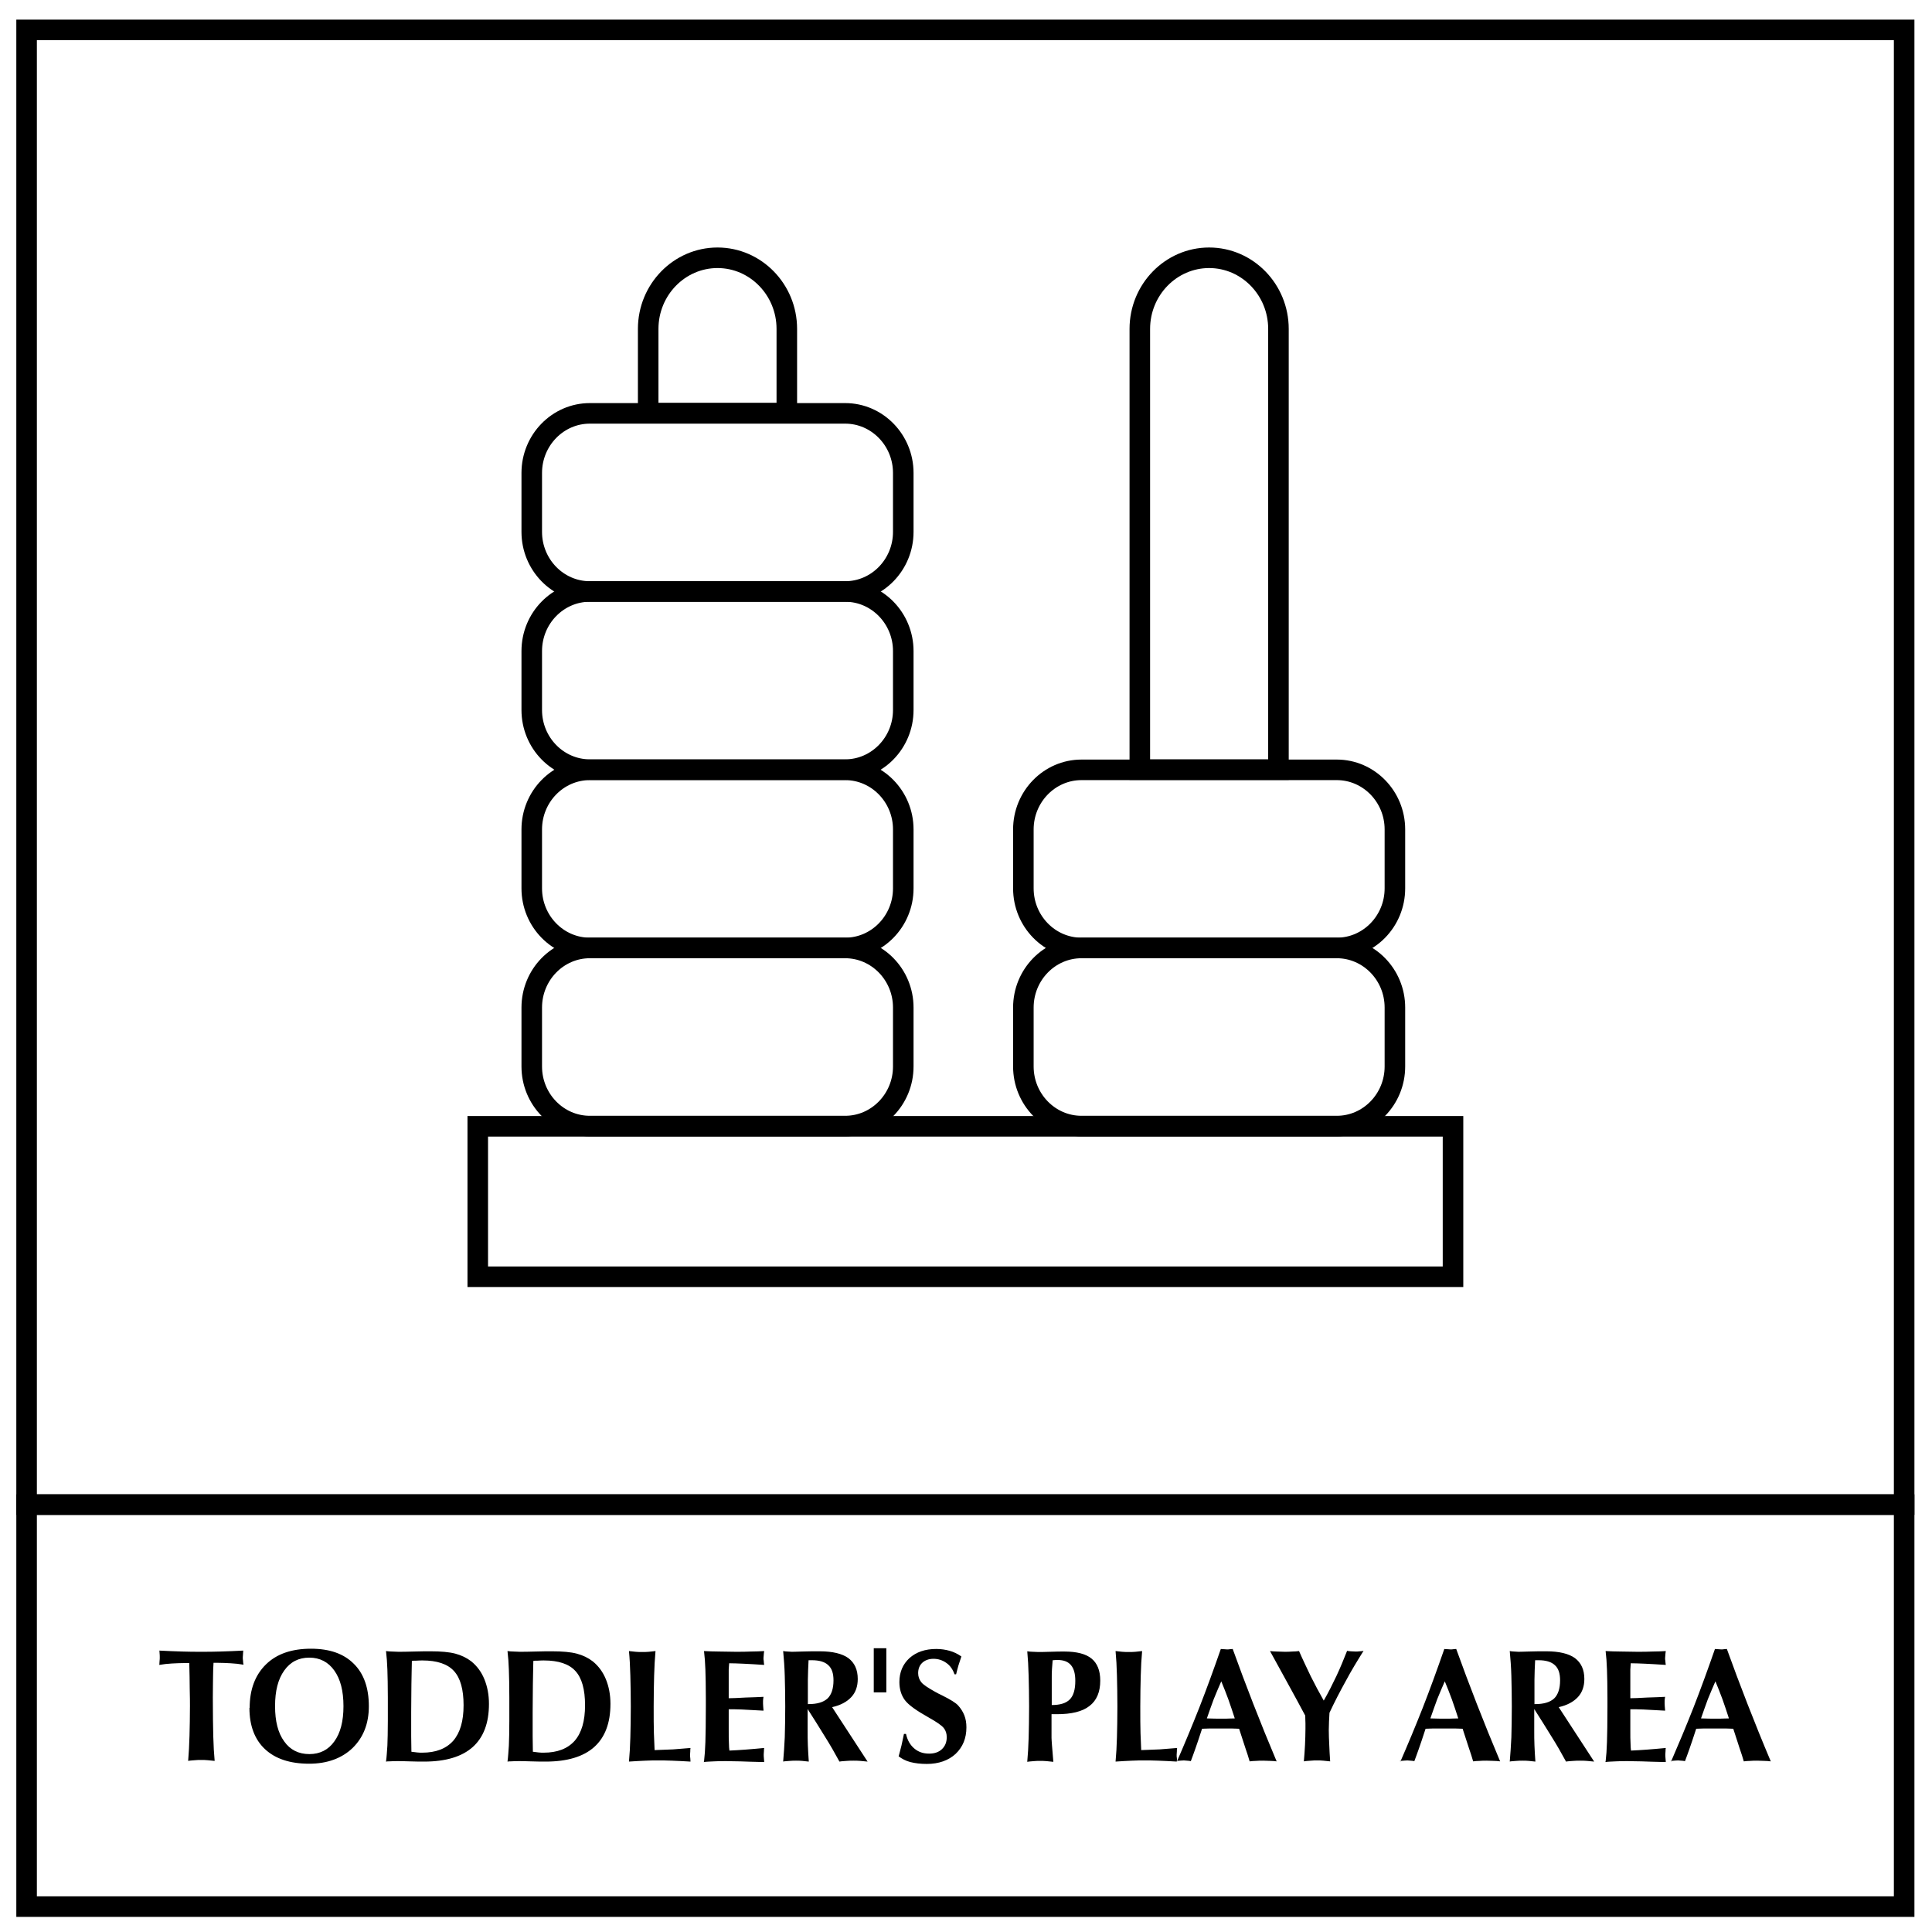
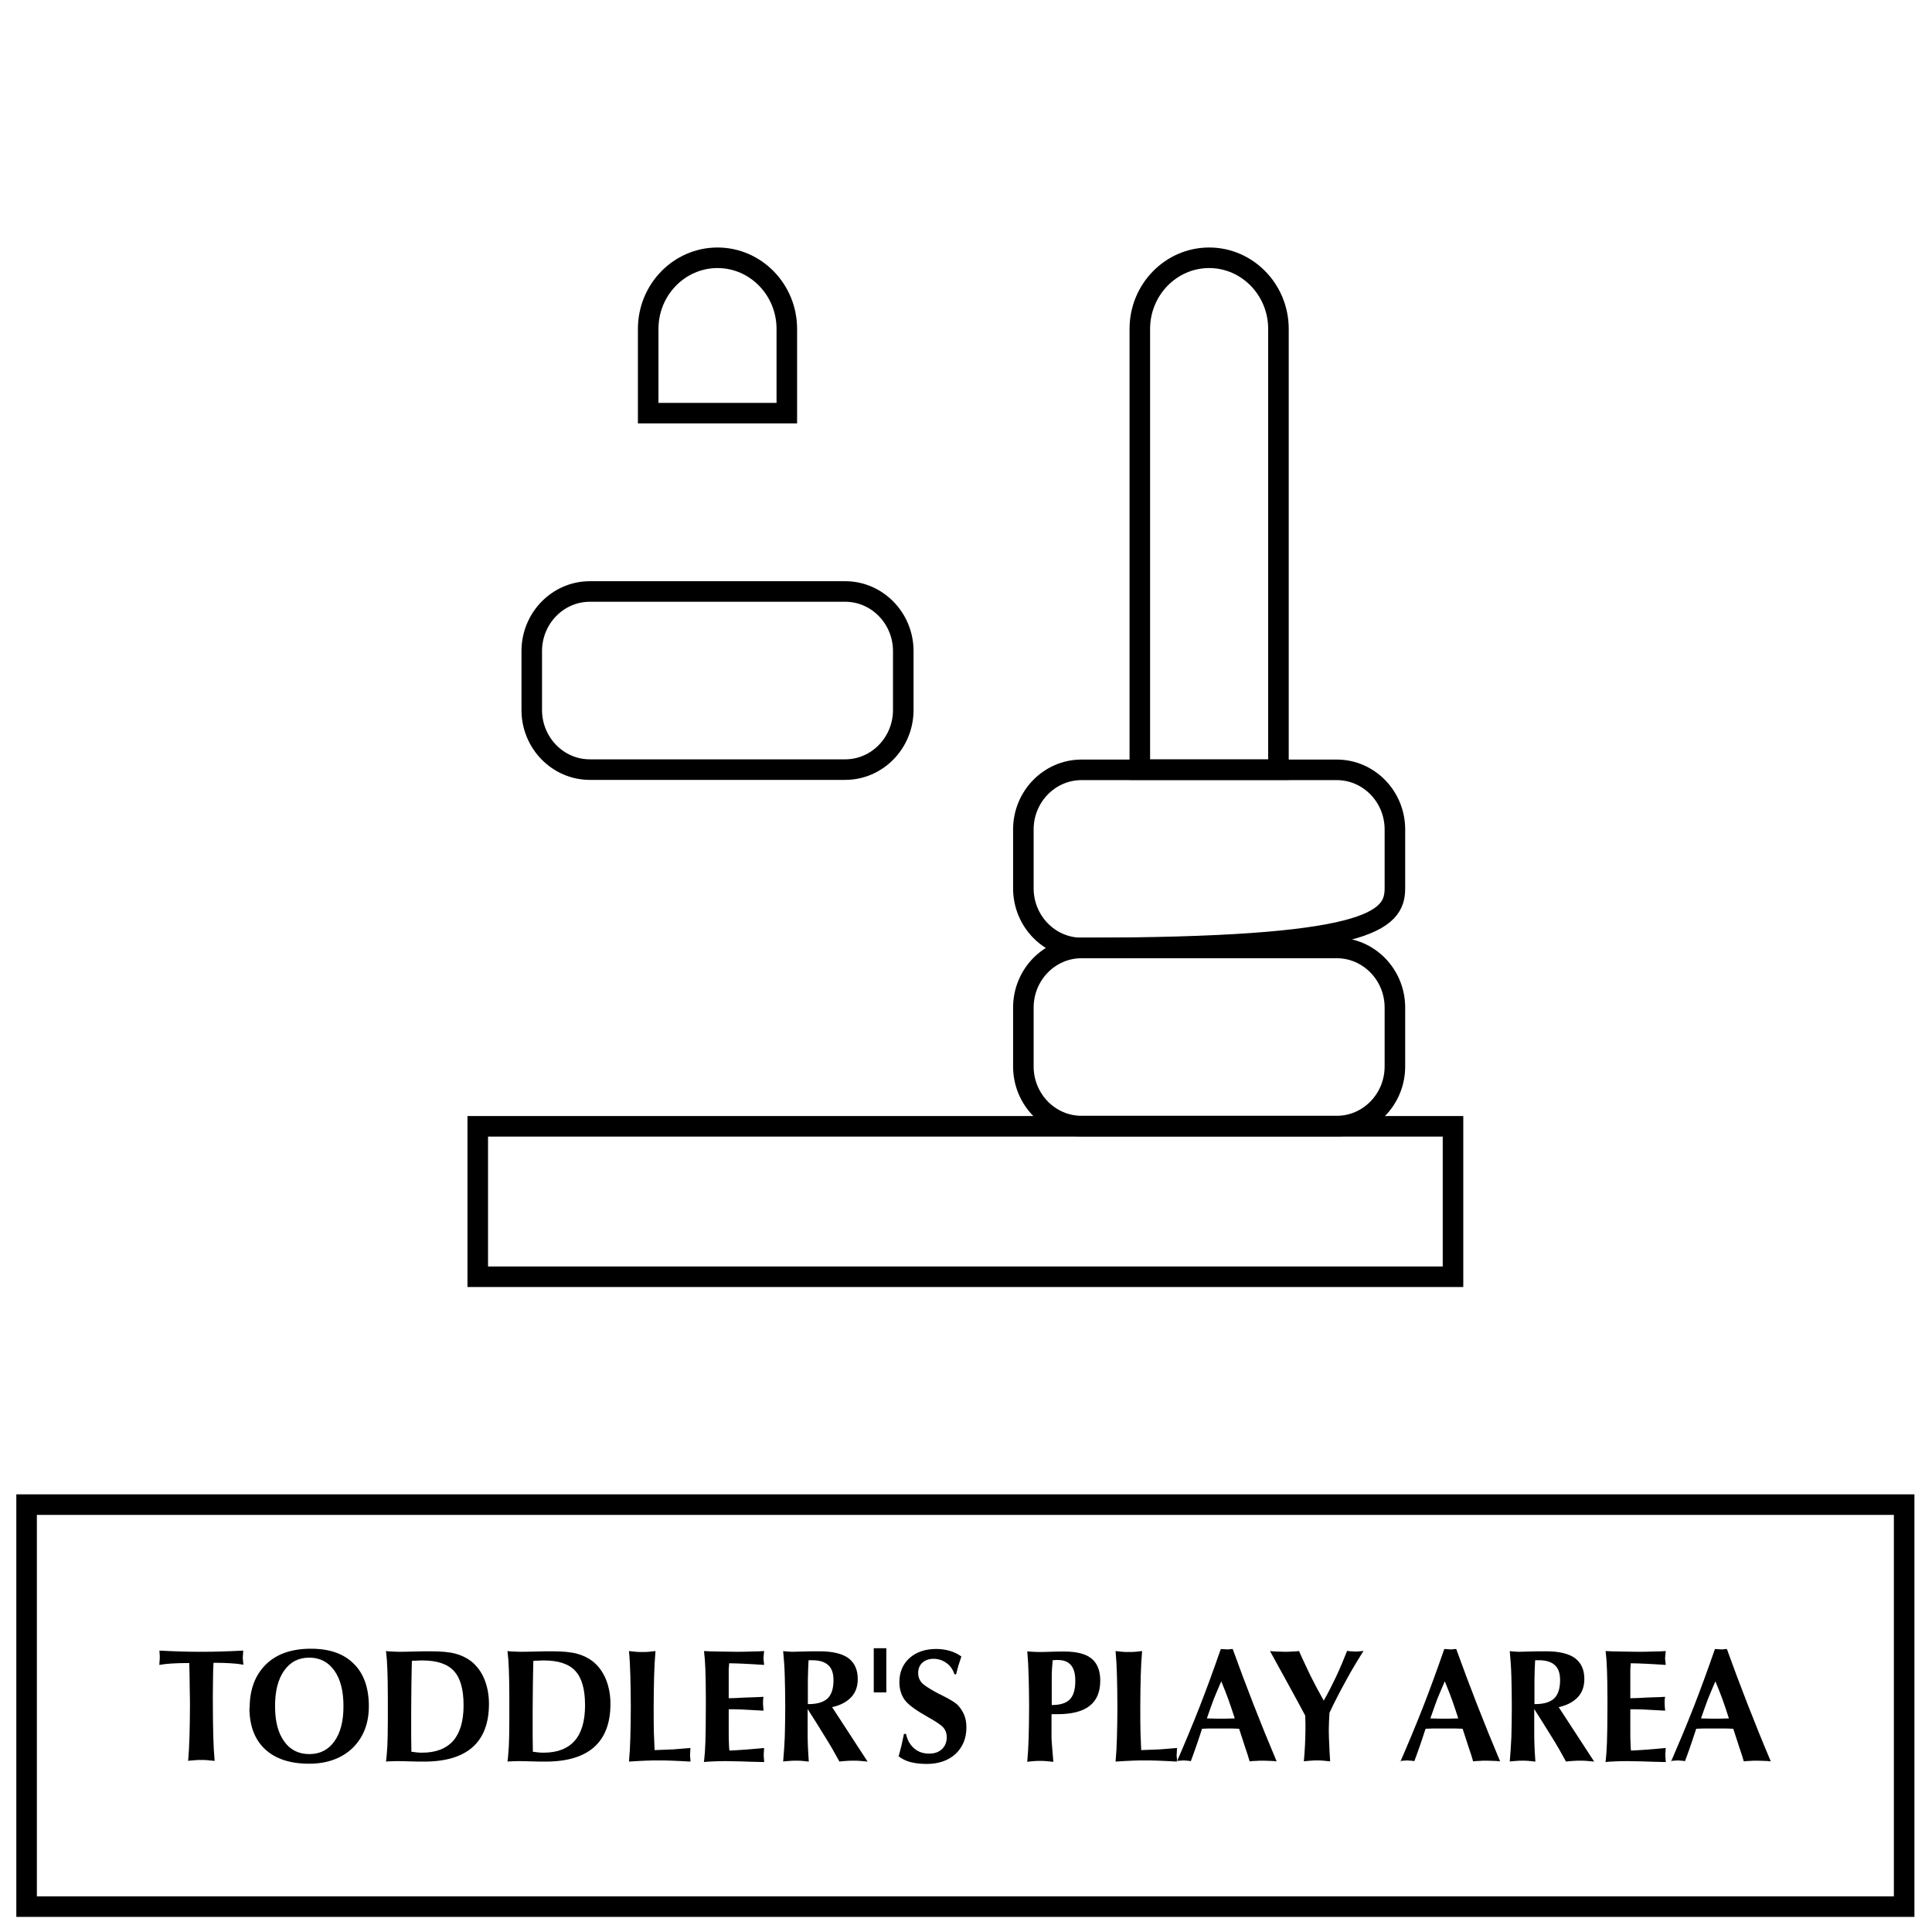
<svg xmlns="http://www.w3.org/2000/svg" width="94" height="94" viewBox="0 0 94 94" fill="none">
  <g id="Layer_x0020_1">
    <g id="_2722364523888">
      <path id="Vector" fill-rule="evenodd" clip-rule="evenodd" d="M9.153 85.698C9.186 85.298 9.209 84.887 9.22 84.453C9.231 84.019 9.242 83.54 9.242 83.015C9.242 82.832 9.242 82.558 9.231 82.181C9.231 81.804 9.22 81.382 9.209 80.914H9.042C8.808 80.914 8.585 80.925 8.363 80.936C8.151 80.948 7.94 80.971 7.75 81.005C7.75 80.971 7.762 80.925 7.762 80.834C7.773 80.754 7.773 80.685 7.773 80.628C7.773 80.583 7.773 80.503 7.762 80.4C7.762 80.354 7.762 80.331 7.75 80.308C8.162 80.331 8.541 80.343 8.864 80.354C9.186 80.366 9.498 80.366 9.787 80.366C10.077 80.366 10.389 80.366 10.722 80.354C11.056 80.343 11.424 80.331 11.835 80.308C11.835 80.354 11.824 80.411 11.824 80.468C11.824 80.525 11.813 80.583 11.813 80.628C11.813 80.685 11.813 80.742 11.824 80.799C11.824 80.857 11.835 80.925 11.847 80.994C11.646 80.959 11.435 80.936 11.223 80.925C11.012 80.914 10.778 80.902 10.544 80.902H10.389C10.377 81.096 10.366 81.313 10.366 81.553C10.366 81.781 10.355 82.135 10.355 82.592C10.355 83.403 10.366 84.042 10.377 84.487C10.389 84.933 10.411 85.332 10.444 85.675C10.322 85.664 10.21 85.652 10.099 85.641C9.988 85.629 9.888 85.629 9.787 85.629C9.687 85.629 9.587 85.629 9.487 85.641C9.387 85.652 9.275 85.652 9.153 85.675V85.698ZM13.383 83.015C13.383 83.745 13.527 84.316 13.828 84.727C14.117 85.138 14.529 85.344 15.052 85.344C15.564 85.344 15.976 85.138 16.266 84.727C16.566 84.316 16.711 83.745 16.711 83.015C16.711 82.272 16.566 81.701 16.266 81.279C15.976 80.868 15.564 80.651 15.052 80.651C14.529 80.651 14.129 80.857 13.828 81.279C13.527 81.701 13.383 82.272 13.383 83.003V83.015ZM12.147 83.094C12.147 82.204 12.414 81.496 12.938 80.982C13.461 80.468 14.195 80.217 15.13 80.217C16.032 80.217 16.722 80.457 17.212 80.948C17.701 81.427 17.946 82.124 17.946 83.015C17.946 83.859 17.679 84.533 17.156 85.047C16.633 85.549 15.921 85.812 15.041 85.812C14.106 85.812 13.394 85.572 12.893 85.104C12.392 84.636 12.136 83.962 12.136 83.094H12.147ZM20.017 85.23C20.117 85.241 20.206 85.252 20.295 85.264C20.384 85.275 20.462 85.275 20.54 85.275C21.208 85.275 21.709 85.081 22.054 84.693C22.387 84.305 22.555 83.734 22.555 82.969C22.555 82.192 22.399 81.644 22.087 81.302C21.775 80.959 21.263 80.788 20.551 80.788C20.506 80.788 20.395 80.788 20.239 80.799C20.15 80.799 20.084 80.799 20.039 80.811C20.028 81.153 20.028 81.53 20.017 81.941C20.017 82.341 20.006 82.798 20.006 83.289C20.006 83.814 20.006 84.213 20.006 84.476C20.006 84.75 20.017 85.001 20.017 85.241V85.23ZM18.781 85.709C18.814 85.481 18.826 85.218 18.848 84.933C18.859 84.647 18.87 84.236 18.87 83.722V83.026V82.603C18.87 82.021 18.859 81.564 18.848 81.233C18.837 80.902 18.814 80.605 18.781 80.331C18.881 80.343 18.97 80.354 19.07 80.354C19.171 80.354 19.271 80.366 19.371 80.366C19.538 80.366 19.794 80.366 20.139 80.354C20.484 80.343 20.751 80.343 20.941 80.343C21.453 80.343 21.853 80.377 22.154 80.457C22.454 80.537 22.71 80.662 22.933 80.834C23.211 81.062 23.423 81.348 23.567 81.701C23.712 82.055 23.79 82.455 23.79 82.9C23.79 83.837 23.523 84.533 23 85.001C22.477 85.469 21.686 85.709 20.64 85.709C20.451 85.709 20.217 85.709 19.928 85.698C19.638 85.686 19.438 85.686 19.338 85.686C19.238 85.686 19.104 85.686 18.926 85.698C18.87 85.698 18.826 85.698 18.792 85.709H18.781ZM25.927 85.23C26.027 85.241 26.116 85.252 26.205 85.264C26.294 85.275 26.372 85.275 26.45 85.275C27.118 85.275 27.619 85.081 27.964 84.693C28.298 84.305 28.465 83.734 28.465 82.969C28.465 82.192 28.309 81.644 27.997 81.302C27.686 80.959 27.174 80.788 26.461 80.788C26.417 80.788 26.306 80.788 26.15 80.799C26.061 80.799 25.994 80.799 25.949 80.811C25.938 81.153 25.938 81.53 25.927 81.941C25.927 82.341 25.916 82.798 25.916 83.289C25.916 83.814 25.916 84.213 25.916 84.476C25.916 84.75 25.927 85.001 25.927 85.241V85.23ZM24.692 85.709C24.725 85.481 24.736 85.218 24.758 84.933C24.77 84.647 24.781 84.236 24.781 83.722V83.026V82.603C24.781 82.021 24.77 81.564 24.758 81.233C24.747 80.902 24.725 80.605 24.692 80.331C24.792 80.343 24.881 80.354 24.981 80.354C25.081 80.354 25.181 80.366 25.282 80.366C25.448 80.366 25.704 80.366 26.05 80.354C26.395 80.343 26.662 80.343 26.851 80.343C27.363 80.343 27.764 80.377 28.064 80.457C28.365 80.537 28.621 80.662 28.843 80.834C29.122 81.062 29.333 81.348 29.478 81.701C29.623 82.055 29.701 82.455 29.701 82.9C29.701 83.837 29.433 84.533 28.91 85.001C28.387 85.469 27.597 85.709 26.55 85.709C26.361 85.709 26.128 85.709 25.838 85.698C25.549 85.686 25.348 85.686 25.248 85.686C25.148 85.686 25.014 85.686 24.836 85.698C24.781 85.698 24.736 85.698 24.703 85.709H24.692ZM30.602 85.709C30.636 85.344 30.658 84.956 30.669 84.533C30.68 84.111 30.691 83.608 30.691 83.026C30.691 82.466 30.68 81.964 30.669 81.519C30.658 81.085 30.636 80.685 30.602 80.331C30.713 80.343 30.814 80.354 30.925 80.366C31.036 80.377 31.136 80.377 31.248 80.377C31.359 80.377 31.459 80.377 31.57 80.366C31.682 80.354 31.782 80.343 31.893 80.331C31.86 80.697 31.838 81.096 31.826 81.53C31.815 81.964 31.804 82.466 31.804 83.026C31.804 83.574 31.804 83.996 31.815 84.328C31.826 84.647 31.838 84.921 31.849 85.15C32.16 85.138 32.461 85.127 32.75 85.115C33.04 85.093 33.318 85.07 33.596 85.047C33.585 85.093 33.585 85.15 33.585 85.207C33.585 85.264 33.574 85.321 33.574 85.378C33.574 85.435 33.574 85.492 33.585 85.538C33.585 85.595 33.596 85.652 33.596 85.709C33.24 85.686 32.94 85.675 32.684 85.664C32.439 85.652 32.205 85.652 32.005 85.652C31.826 85.652 31.626 85.652 31.404 85.664C31.181 85.675 30.914 85.686 30.591 85.709H30.602ZM34.253 85.709C34.286 85.435 34.309 85.115 34.32 84.762C34.331 84.408 34.342 83.825 34.342 83.026V82.626C34.342 82.033 34.331 81.564 34.32 81.233C34.309 80.902 34.286 80.594 34.253 80.331C34.487 80.343 34.732 80.354 34.988 80.354C35.244 80.354 35.5 80.366 35.778 80.366C36.056 80.366 36.312 80.366 36.535 80.354C36.769 80.354 36.98 80.343 37.18 80.331C37.169 80.423 37.158 80.491 37.158 80.537C37.158 80.583 37.147 80.628 37.147 80.674C37.147 80.72 37.147 80.754 37.158 80.799C37.158 80.845 37.169 80.914 37.18 81.005C36.802 80.982 36.479 80.959 36.201 80.948C35.923 80.936 35.689 80.925 35.477 80.925C35.466 81.016 35.466 81.119 35.455 81.233C35.455 81.336 35.455 81.496 35.455 81.713V82.09V82.626C35.611 82.626 35.889 82.615 36.279 82.592C36.668 82.581 36.958 82.569 37.147 82.558C37.136 82.638 37.125 82.706 37.125 82.752C37.125 82.798 37.125 82.843 37.125 82.889C37.125 82.957 37.136 83.06 37.147 83.209V83.231C36.679 83.209 36.334 83.186 36.09 83.174C35.845 83.163 35.633 83.163 35.455 83.163V84.111C35.455 84.453 35.455 84.693 35.466 84.83C35.466 84.967 35.477 85.081 35.489 85.173C35.722 85.161 35.978 85.15 36.257 85.127C36.535 85.104 36.846 85.081 37.18 85.047C37.169 85.093 37.169 85.15 37.169 85.195C37.169 85.241 37.158 85.298 37.158 85.355C37.158 85.412 37.158 85.481 37.169 85.572C37.18 85.664 37.18 85.721 37.18 85.732C36.668 85.721 36.279 85.709 36.012 85.698C35.733 85.698 35.522 85.686 35.344 85.686C35.121 85.686 34.91 85.686 34.732 85.698C34.553 85.709 34.387 85.709 34.231 85.732L34.253 85.709ZM39.306 82.912H39.34C39.763 82.912 40.063 82.82 40.264 82.638C40.453 82.455 40.553 82.158 40.553 81.759C40.553 81.416 40.475 81.176 40.297 81.016C40.13 80.857 39.863 80.777 39.507 80.777C39.484 80.777 39.462 80.777 39.429 80.777C39.395 80.777 39.362 80.777 39.34 80.777C39.329 80.936 39.329 81.096 39.318 81.256C39.318 81.416 39.306 81.576 39.306 81.724V82.9V82.912ZM38.104 85.709C38.138 85.344 38.16 84.956 38.182 84.533C38.193 84.111 38.205 83.608 38.205 83.026C38.205 82.466 38.193 81.976 38.182 81.542C38.171 81.108 38.138 80.697 38.104 80.331C38.182 80.343 38.249 80.354 38.316 80.354C38.383 80.354 38.449 80.366 38.516 80.366C38.538 80.366 38.705 80.366 39.017 80.354C39.318 80.343 39.607 80.343 39.885 80.343C40.508 80.343 40.976 80.457 41.277 80.674C41.577 80.902 41.733 81.233 41.733 81.69C41.733 82.044 41.633 82.341 41.421 82.569C41.21 82.798 40.898 82.969 40.486 83.06L42.212 85.709C42.089 85.698 41.967 85.686 41.855 85.675C41.744 85.664 41.633 85.664 41.521 85.664C41.421 85.664 41.31 85.664 41.199 85.675C41.087 85.686 40.965 85.686 40.843 85.709C40.62 85.298 40.386 84.887 40.119 84.465C39.863 84.042 39.585 83.608 39.295 83.152V84.213C39.295 84.442 39.295 84.682 39.306 84.921C39.318 85.161 39.329 85.424 39.351 85.709C39.24 85.698 39.139 85.686 39.028 85.675C38.928 85.664 38.828 85.664 38.728 85.664C38.627 85.664 38.538 85.664 38.427 85.675C38.327 85.686 38.205 85.686 38.082 85.709H38.104ZM42.512 80.194H43.124V82.341H42.512V80.194ZM43.725 85.447C43.77 85.287 43.814 85.115 43.859 84.933C43.903 84.75 43.937 84.556 43.981 84.362H44.081C44.148 84.67 44.282 84.899 44.482 85.07C44.683 85.241 44.916 85.321 45.206 85.321C45.462 85.321 45.673 85.252 45.829 85.104C45.985 84.956 46.063 84.762 46.063 84.522C46.063 84.35 46.018 84.202 45.918 84.076C45.818 83.951 45.573 83.78 45.184 83.563C44.593 83.231 44.204 82.957 44.026 82.718C43.848 82.478 43.759 82.181 43.759 81.838C43.759 81.359 43.926 80.971 44.248 80.674C44.582 80.377 45.017 80.229 45.551 80.229C45.785 80.229 46.007 80.263 46.208 80.32C46.408 80.377 46.597 80.468 46.775 80.594C46.719 80.754 46.675 80.902 46.63 81.039C46.586 81.188 46.553 81.325 46.519 81.462H46.441C46.363 81.233 46.23 81.039 46.052 80.914C45.862 80.777 45.651 80.708 45.417 80.708C45.195 80.708 45.005 80.777 44.872 80.902C44.738 81.028 44.672 81.199 44.672 81.405C44.672 81.576 44.727 81.724 44.827 81.85C44.928 81.976 45.161 82.124 45.506 82.318C45.584 82.364 45.696 82.421 45.84 82.489C46.252 82.695 46.508 82.855 46.619 82.98C46.753 83.129 46.853 83.289 46.92 83.46C46.987 83.631 47.02 83.825 47.02 84.042C47.02 84.579 46.842 85.001 46.497 85.332C46.152 85.652 45.673 85.823 45.094 85.823C44.783 85.823 44.516 85.789 44.293 85.732C44.07 85.675 43.881 85.572 43.714 85.447H43.725ZM51.172 82.957C51.584 82.957 51.873 82.866 52.051 82.683C52.229 82.501 52.318 82.204 52.318 81.781C52.318 81.439 52.252 81.188 52.107 81.016C51.962 80.845 51.751 80.765 51.45 80.765C51.406 80.765 51.328 80.765 51.239 80.777C51.227 80.777 51.216 80.777 51.216 80.777C51.205 80.925 51.194 81.073 51.183 81.21C51.172 81.359 51.172 81.507 51.172 81.644V82.946V82.957ZM49.981 85.709C50.014 85.355 50.036 84.967 50.048 84.556C50.059 84.134 50.07 83.631 50.07 83.026C50.07 82.478 50.059 81.976 50.048 81.542C50.036 81.096 50.014 80.697 49.981 80.343C50.07 80.354 50.159 80.366 50.248 80.366C50.337 80.366 50.426 80.377 50.515 80.377C50.615 80.377 50.816 80.377 51.094 80.366C51.372 80.354 51.606 80.354 51.784 80.354C52.385 80.354 52.83 80.468 53.109 80.697C53.387 80.925 53.532 81.279 53.532 81.77C53.532 82.329 53.353 82.741 53.008 83.003C52.663 83.277 52.129 83.403 51.417 83.403C51.383 83.403 51.339 83.403 51.283 83.403C51.227 83.403 51.183 83.403 51.161 83.403V84.556C51.161 84.624 51.172 84.739 51.183 84.91C51.194 85.081 51.216 85.355 51.25 85.721C51.127 85.709 51.016 85.698 50.916 85.686C50.805 85.675 50.704 85.675 50.604 85.675C50.504 85.675 50.404 85.675 50.304 85.686C50.203 85.698 50.092 85.698 49.981 85.721V85.709ZM54.277 85.709C54.311 85.344 54.333 84.956 54.344 84.533C54.355 84.111 54.366 83.608 54.366 83.026C54.366 82.466 54.355 81.964 54.344 81.519C54.333 81.085 54.311 80.685 54.277 80.331C54.389 80.343 54.489 80.354 54.6 80.366C54.712 80.377 54.812 80.377 54.923 80.377C55.034 80.377 55.134 80.377 55.246 80.366C55.357 80.354 55.457 80.343 55.569 80.331C55.535 80.697 55.513 81.096 55.502 81.53C55.491 81.964 55.48 82.466 55.48 83.026C55.48 83.574 55.48 83.996 55.491 84.328C55.502 84.647 55.513 84.921 55.524 85.15C55.836 85.138 56.136 85.127 56.426 85.115C56.715 85.093 56.993 85.07 57.272 85.047C57.26 85.093 57.26 85.15 57.26 85.207C57.26 85.264 57.249 85.321 57.249 85.378C57.249 85.435 57.249 85.492 57.26 85.538C57.26 85.595 57.272 85.652 57.272 85.709C56.915 85.686 56.615 85.675 56.359 85.664C56.114 85.652 55.88 85.652 55.68 85.652C55.502 85.652 55.301 85.652 55.079 85.664C54.856 85.675 54.589 85.686 54.266 85.709H54.277ZM57.26 85.709C57.628 84.864 57.995 83.985 58.351 83.083C58.708 82.17 59.053 81.222 59.398 80.229C59.453 80.24 59.509 80.24 59.553 80.24C59.598 80.24 59.654 80.251 59.698 80.251C59.743 80.251 59.798 80.251 59.843 80.24C59.887 80.24 59.932 80.229 59.976 80.229C60.288 81.096 60.622 81.987 60.978 82.9C61.334 83.814 61.713 84.75 62.114 85.698C62.013 85.686 61.913 85.675 61.802 85.675C61.691 85.675 61.579 85.664 61.457 85.664C61.334 85.664 61.212 85.664 61.112 85.675C61 85.675 60.9 85.686 60.8 85.698C60.744 85.504 60.678 85.287 60.6 85.07C60.533 84.853 60.422 84.533 60.288 84.111C60.188 84.111 60.065 84.099 59.943 84.099C59.821 84.099 59.631 84.099 59.386 84.099C59.142 84.099 58.952 84.099 58.83 84.099C58.708 84.099 58.596 84.111 58.485 84.111C58.34 84.556 58.229 84.887 58.151 85.104C58.073 85.321 58.006 85.515 57.939 85.686C57.861 85.675 57.806 85.664 57.75 85.664C57.694 85.664 57.65 85.652 57.605 85.652C57.539 85.652 57.427 85.664 57.283 85.675C57.272 85.675 57.249 85.675 57.238 85.675L57.26 85.709ZM58.707 83.608H58.73C59.019 83.62 59.242 83.62 59.398 83.62C59.475 83.62 59.565 83.62 59.654 83.62C59.743 83.62 59.887 83.608 60.077 83.608C59.976 83.3 59.876 82.992 59.765 82.683C59.654 82.387 59.542 82.09 59.42 81.804C59.297 82.078 59.175 82.375 59.053 82.672C58.941 82.969 58.83 83.289 58.719 83.608H58.707ZM63.505 83.471C63.26 83.015 63.004 82.535 62.726 82.033C62.447 81.53 62.136 80.959 61.791 80.331C61.902 80.343 62.013 80.354 62.125 80.354C62.247 80.354 62.37 80.366 62.503 80.366C62.637 80.366 62.759 80.366 62.87 80.354C62.993 80.354 63.104 80.343 63.204 80.331C63.382 80.742 63.583 81.153 63.772 81.553C63.972 81.953 64.184 82.352 64.406 82.741C64.629 82.352 64.829 81.953 65.019 81.553C65.208 81.153 65.375 80.742 65.542 80.32C65.609 80.331 65.664 80.343 65.731 80.343C65.798 80.343 65.876 80.354 65.942 80.354C66.02 80.354 66.087 80.354 66.154 80.343C66.221 80.343 66.287 80.331 66.343 80.32C66.043 80.799 65.742 81.29 65.475 81.793C65.197 82.295 64.93 82.809 64.685 83.334C64.674 83.471 64.674 83.62 64.662 83.757C64.662 83.894 64.651 84.042 64.651 84.179C64.651 84.408 64.662 84.647 64.674 84.899C64.685 85.15 64.696 85.412 64.718 85.698C64.596 85.686 64.484 85.675 64.384 85.664C64.284 85.652 64.184 85.652 64.084 85.652C63.983 85.652 63.883 85.652 63.783 85.664C63.672 85.675 63.56 85.675 63.438 85.698C63.46 85.435 63.483 85.161 63.494 84.899C63.505 84.636 63.516 84.373 63.516 84.111C63.516 84.031 63.516 83.939 63.516 83.848C63.516 83.757 63.505 83.62 63.505 83.46V83.471ZM68.135 85.709C68.503 84.864 68.87 83.985 69.226 83.083C69.582 82.17 69.927 81.222 70.272 80.229C70.328 80.24 70.384 80.24 70.428 80.24C70.473 80.24 70.528 80.251 70.573 80.251C70.617 80.251 70.673 80.251 70.718 80.24C70.762 80.24 70.807 80.229 70.851 80.229C71.163 81.096 71.497 81.987 71.853 82.9C72.209 83.814 72.588 84.75 72.988 85.698C72.888 85.686 72.788 85.675 72.677 85.675C72.565 85.675 72.454 85.664 72.332 85.664C72.209 85.664 72.087 85.664 71.987 85.675C71.875 85.675 71.775 85.686 71.675 85.698C71.619 85.504 71.552 85.287 71.475 85.07C71.408 84.853 71.296 84.533 71.163 84.111C71.063 84.111 70.94 84.099 70.818 84.099C70.695 84.099 70.506 84.099 70.261 84.099C70.016 84.099 69.827 84.099 69.705 84.099C69.582 84.099 69.471 84.111 69.36 84.111C69.215 84.556 69.104 84.887 69.026 85.104C68.948 85.321 68.881 85.515 68.814 85.686C68.736 85.675 68.681 85.664 68.625 85.664C68.569 85.664 68.525 85.652 68.48 85.652C68.413 85.652 68.302 85.664 68.157 85.675C68.146 85.675 68.124 85.675 68.113 85.675L68.135 85.709ZM69.582 83.608H69.605C69.894 83.62 70.117 83.62 70.272 83.62C70.35 83.62 70.439 83.62 70.528 83.62C70.617 83.62 70.762 83.608 70.951 83.608C70.851 83.3 70.751 82.992 70.64 82.683C70.528 82.387 70.417 82.09 70.295 81.804C70.172 82.078 70.05 82.375 69.927 82.672C69.816 82.969 69.705 83.289 69.593 83.608H69.582ZM74.658 82.912H74.691C75.114 82.912 75.415 82.82 75.615 82.638C75.804 82.455 75.905 82.158 75.905 81.759C75.905 81.416 75.827 81.176 75.649 81.016C75.482 80.857 75.215 80.777 74.858 80.777C74.836 80.777 74.814 80.777 74.78 80.777C74.747 80.777 74.714 80.777 74.691 80.777C74.68 80.936 74.68 81.096 74.669 81.256C74.669 81.416 74.658 81.576 74.658 81.724V82.9V82.912ZM73.456 85.709C73.489 85.344 73.511 84.956 73.534 84.533C73.545 84.111 73.556 83.608 73.556 83.026C73.556 82.466 73.545 81.976 73.534 81.542C73.523 81.108 73.489 80.697 73.456 80.331C73.534 80.343 73.6 80.354 73.667 80.354C73.734 80.354 73.801 80.366 73.868 80.366C73.89 80.366 74.057 80.366 74.368 80.354C74.669 80.343 74.959 80.343 75.237 80.343C75.86 80.343 76.328 80.457 76.628 80.674C76.929 80.902 77.085 81.233 77.085 81.69C77.085 82.044 76.984 82.341 76.773 82.569C76.561 82.798 76.25 82.969 75.838 83.06L77.563 85.709C77.441 85.698 77.318 85.686 77.207 85.675C77.096 85.664 76.984 85.664 76.873 85.664C76.773 85.664 76.662 85.664 76.55 85.675C76.439 85.686 76.316 85.686 76.194 85.709C75.971 85.298 75.738 84.887 75.471 84.465C75.215 84.042 74.936 83.608 74.647 83.152V84.213C74.647 84.442 74.647 84.682 74.658 84.921C74.669 85.161 74.68 85.424 74.703 85.709C74.591 85.698 74.491 85.686 74.38 85.675C74.279 85.664 74.179 85.664 74.079 85.664C73.979 85.664 73.89 85.664 73.779 85.675C73.678 85.686 73.556 85.686 73.433 85.709H73.456ZM78.12 85.709C78.153 85.435 78.175 85.115 78.186 84.762C78.198 84.408 78.209 83.825 78.209 83.026V82.626C78.209 82.033 78.198 81.564 78.186 81.233C78.175 80.902 78.153 80.594 78.12 80.331C78.353 80.343 78.598 80.354 78.854 80.354C79.11 80.354 79.366 80.366 79.644 80.366C79.923 80.366 80.179 80.366 80.401 80.354C80.635 80.354 80.847 80.343 81.047 80.331C81.036 80.423 81.025 80.491 81.025 80.537C81.025 80.583 81.014 80.628 81.014 80.674C81.014 80.72 81.014 80.754 81.025 80.799C81.025 80.845 81.036 80.914 81.047 81.005C80.669 80.982 80.346 80.959 80.067 80.948C79.789 80.936 79.555 80.925 79.344 80.925C79.333 81.016 79.333 81.119 79.322 81.233C79.322 81.336 79.322 81.496 79.322 81.713V82.09V82.626C79.478 82.626 79.756 82.615 80.145 82.592C80.535 82.581 80.824 82.569 81.014 82.558C81.002 82.638 80.991 82.706 80.991 82.752C80.991 82.798 80.991 82.843 80.991 82.889C80.991 82.957 81.002 83.06 81.014 83.209V83.231C80.546 83.209 80.201 83.186 79.956 83.174C79.711 83.163 79.5 83.163 79.322 83.163V84.111C79.322 84.453 79.322 84.693 79.333 84.83C79.333 84.967 79.344 85.081 79.355 85.173C79.589 85.161 79.845 85.15 80.123 85.127C80.401 85.104 80.713 85.081 81.047 85.047C81.036 85.093 81.036 85.15 81.036 85.195C81.036 85.241 81.025 85.298 81.025 85.355C81.025 85.412 81.025 85.481 81.036 85.572C81.047 85.664 81.047 85.721 81.047 85.732C80.535 85.721 80.145 85.709 79.878 85.698C79.6 85.698 79.388 85.686 79.21 85.686C78.988 85.686 78.776 85.686 78.598 85.698C78.42 85.709 78.253 85.709 78.097 85.732L78.12 85.709ZM81.303 85.709C81.67 84.864 82.038 83.985 82.394 83.083C82.75 82.17 83.095 81.222 83.44 80.229C83.496 80.24 83.552 80.24 83.596 80.24C83.641 80.24 83.696 80.251 83.741 80.251C83.785 80.251 83.841 80.251 83.885 80.24C83.93 80.24 83.974 80.229 84.019 80.229C84.331 81.096 84.665 81.987 85.021 82.9C85.377 83.814 85.755 84.75 86.156 85.698C86.056 85.686 85.956 85.675 85.844 85.675C85.733 85.675 85.622 85.664 85.499 85.664C85.377 85.664 85.254 85.664 85.154 85.675C85.043 85.675 84.943 85.686 84.843 85.698C84.787 85.504 84.72 85.287 84.642 85.07C84.576 84.853 84.464 84.533 84.331 84.111C84.23 84.111 84.108 84.099 83.986 84.099C83.863 84.099 83.674 84.099 83.429 84.099C83.184 84.099 82.995 84.099 82.873 84.099C82.75 84.099 82.639 84.111 82.527 84.111C82.383 84.556 82.271 84.887 82.194 85.104C82.116 85.321 82.049 85.515 81.982 85.686C81.904 85.675 81.848 85.664 81.793 85.664C81.737 85.664 81.693 85.652 81.648 85.652C81.581 85.652 81.47 85.664 81.325 85.675C81.314 85.675 81.292 85.675 81.281 85.675L81.303 85.709ZM82.75 83.608H82.772C83.062 83.62 83.284 83.62 83.44 83.62C83.518 83.62 83.607 83.62 83.696 83.62C83.785 83.62 83.93 83.608 84.119 83.608C84.019 83.3 83.919 82.992 83.808 82.683C83.696 82.387 83.585 82.09 83.462 81.804C83.34 82.078 83.218 82.375 83.095 82.672C82.984 82.969 82.873 83.289 82.761 83.608H82.75Z" fill="black" />
      <g id="Group">
        <path id="Vector_2" fill-rule="evenodd" clip-rule="evenodd" d="M23.245 54.8H70.695V62.119H23.245V54.8Z" stroke="black" stroke-miterlimit="2.613" />
        <path id="Vector_3" fill-rule="evenodd" clip-rule="evenodd" d="M52.619 46.122H65.041C66.599 46.122 67.868 47.424 67.868 49.022V51.888C67.868 53.487 66.599 54.788 65.041 54.788H52.619C51.06 54.788 49.791 53.487 49.791 51.888V49.022C49.791 47.424 51.06 46.122 52.619 46.122Z" stroke="black" stroke-miterlimit="2.613" />
-         <path id="Vector_4" fill-rule="evenodd" clip-rule="evenodd" d="M52.619 46.122H65.041C66.599 46.122 67.868 44.821 67.868 43.222V40.356C67.868 38.758 66.599 37.456 65.041 37.456H52.619C51.06 37.456 49.791 38.758 49.791 40.356V43.222C49.791 44.821 51.06 46.122 52.619 46.122Z" stroke="black" stroke-miterlimit="2.613" />
-         <path id="Vector_5" fill-rule="evenodd" clip-rule="evenodd" d="M28.699 46.122H41.121C42.679 46.122 43.948 47.424 43.948 49.022V51.888C43.948 53.487 42.679 54.788 41.121 54.788H28.699C27.14 54.788 25.872 53.487 25.872 51.888V49.022C25.872 47.424 27.14 46.122 28.699 46.122Z" stroke="black" stroke-miterlimit="2.613" />
-         <path id="Vector_6" fill-rule="evenodd" clip-rule="evenodd" d="M28.699 46.122H41.121C42.679 46.122 43.948 44.821 43.948 43.222V40.356C43.948 38.758 42.679 37.456 41.121 37.456H28.699C27.14 37.456 25.872 38.758 25.872 40.356V43.222C25.872 44.821 27.14 46.122 28.699 46.122Z" stroke="black" stroke-miterlimit="2.613" />
-         <path id="Vector_7" fill-rule="evenodd" clip-rule="evenodd" d="M28.699 28.779H41.121C42.679 28.779 43.948 27.477 43.948 25.878V23.012C43.948 21.414 42.679 20.112 41.121 20.112H28.699C27.14 20.112 25.872 21.414 25.872 23.012V25.878C25.872 27.477 27.14 28.779 28.699 28.779Z" stroke="black" stroke-miterlimit="2.613" />
+         <path id="Vector_4" fill-rule="evenodd" clip-rule="evenodd" d="M52.619 46.122C66.599 46.122 67.868 44.821 67.868 43.222V40.356C67.868 38.758 66.599 37.456 65.041 37.456H52.619C51.06 37.456 49.791 38.758 49.791 40.356V43.222C49.791 44.821 51.06 46.122 52.619 46.122Z" stroke="black" stroke-miterlimit="2.613" />
        <path id="Vector_8" fill-rule="evenodd" clip-rule="evenodd" d="M28.699 28.778H41.121C42.679 28.778 43.948 30.08 43.948 31.678V34.544C43.948 36.143 42.679 37.445 41.121 37.445H28.699C27.14 37.445 25.872 36.143 25.872 34.544V31.678C25.872 30.08 27.14 28.778 28.699 28.778Z" stroke="black" stroke-miterlimit="2.613" />
        <path id="Vector_9" fill-rule="evenodd" clip-rule="evenodd" d="M62.202 37.445V16.002C62.202 14.095 60.688 12.542 58.83 12.542C56.971 12.542 55.457 14.095 55.457 16.002V37.445H62.202Z" stroke="black" stroke-miterlimit="2.613" />
        <path id="Vector_10" fill-rule="evenodd" clip-rule="evenodd" d="M38.282 20.101V16.002C38.282 14.095 36.769 12.542 34.91 12.542C33.051 12.542 31.537 14.095 31.537 16.002V20.101H38.282Z" stroke="black" stroke-miterlimit="2.613" />
      </g>
-       <path id="Vector_11" fill-rule="evenodd" clip-rule="evenodd" d="M1.294 73.206V1.455H92.645V73.206H1.294Z" stroke="black" stroke-miterlimit="2.613" />
      <path id="Vector_12" fill-rule="evenodd" clip-rule="evenodd" d="M1.294 92.765V73.206H92.645V92.765H1.294Z" stroke="black" stroke-miterlimit="2.613" />
    </g>
  </g>
</svg>